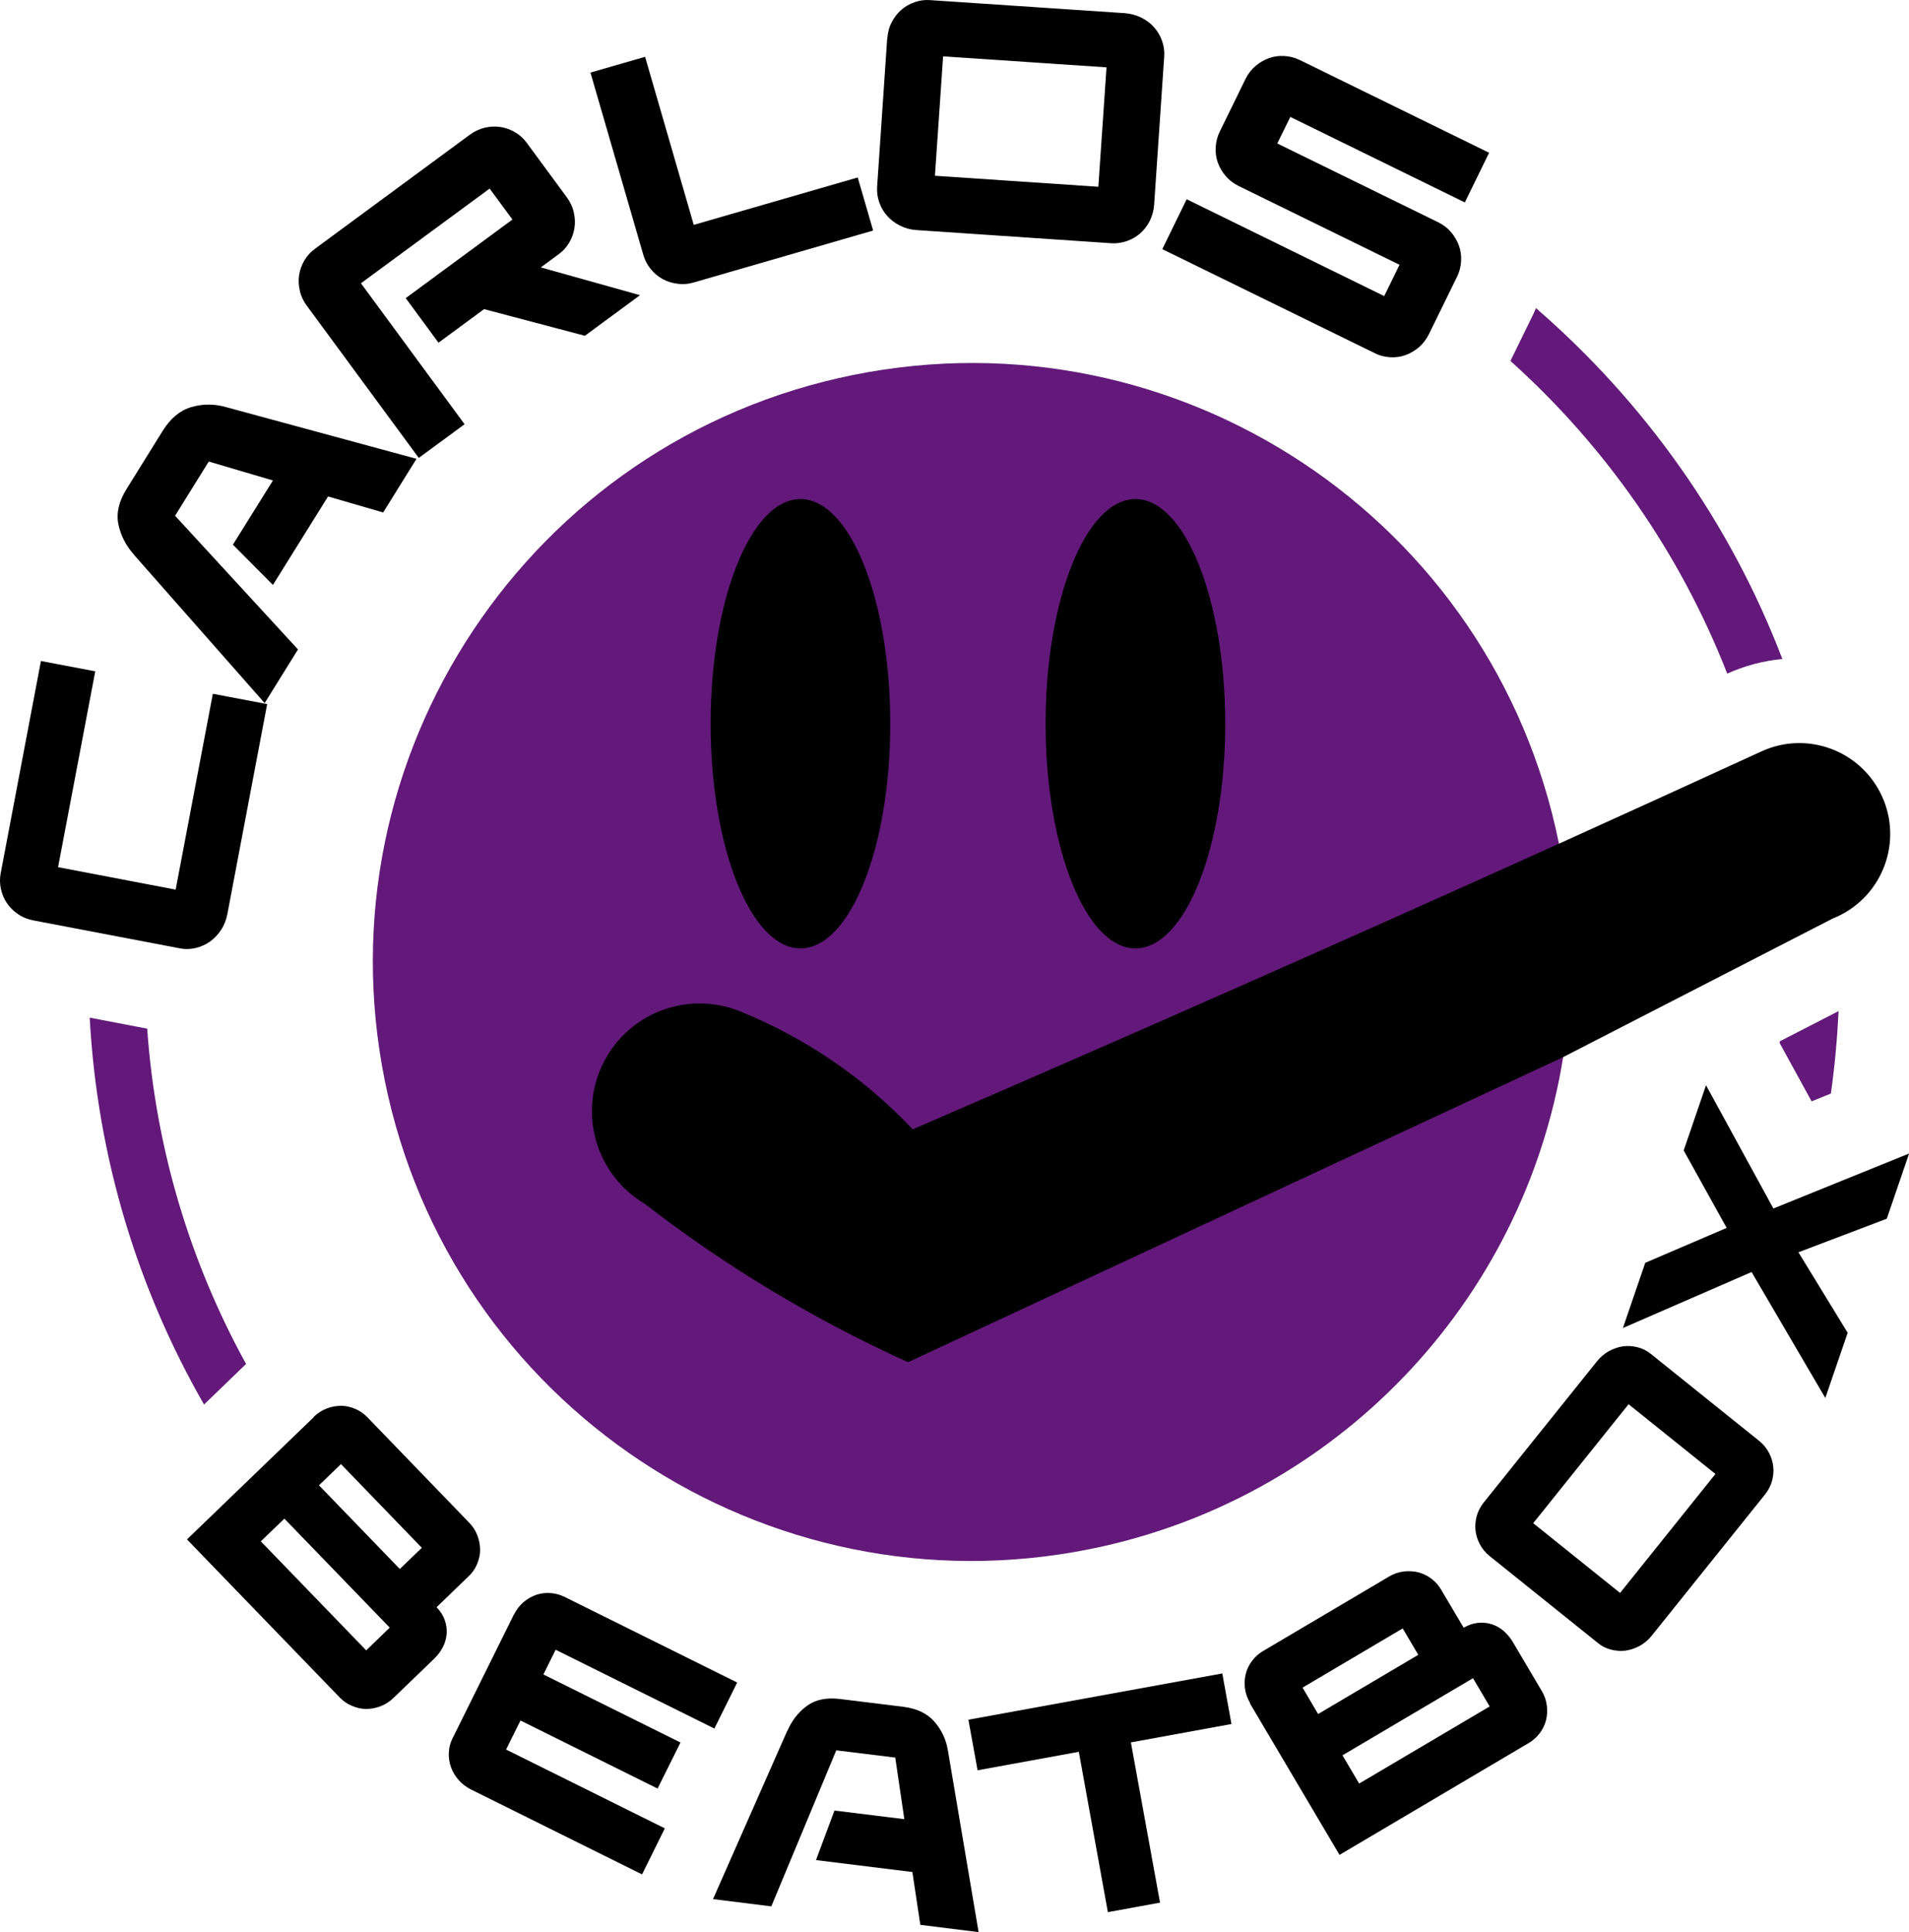
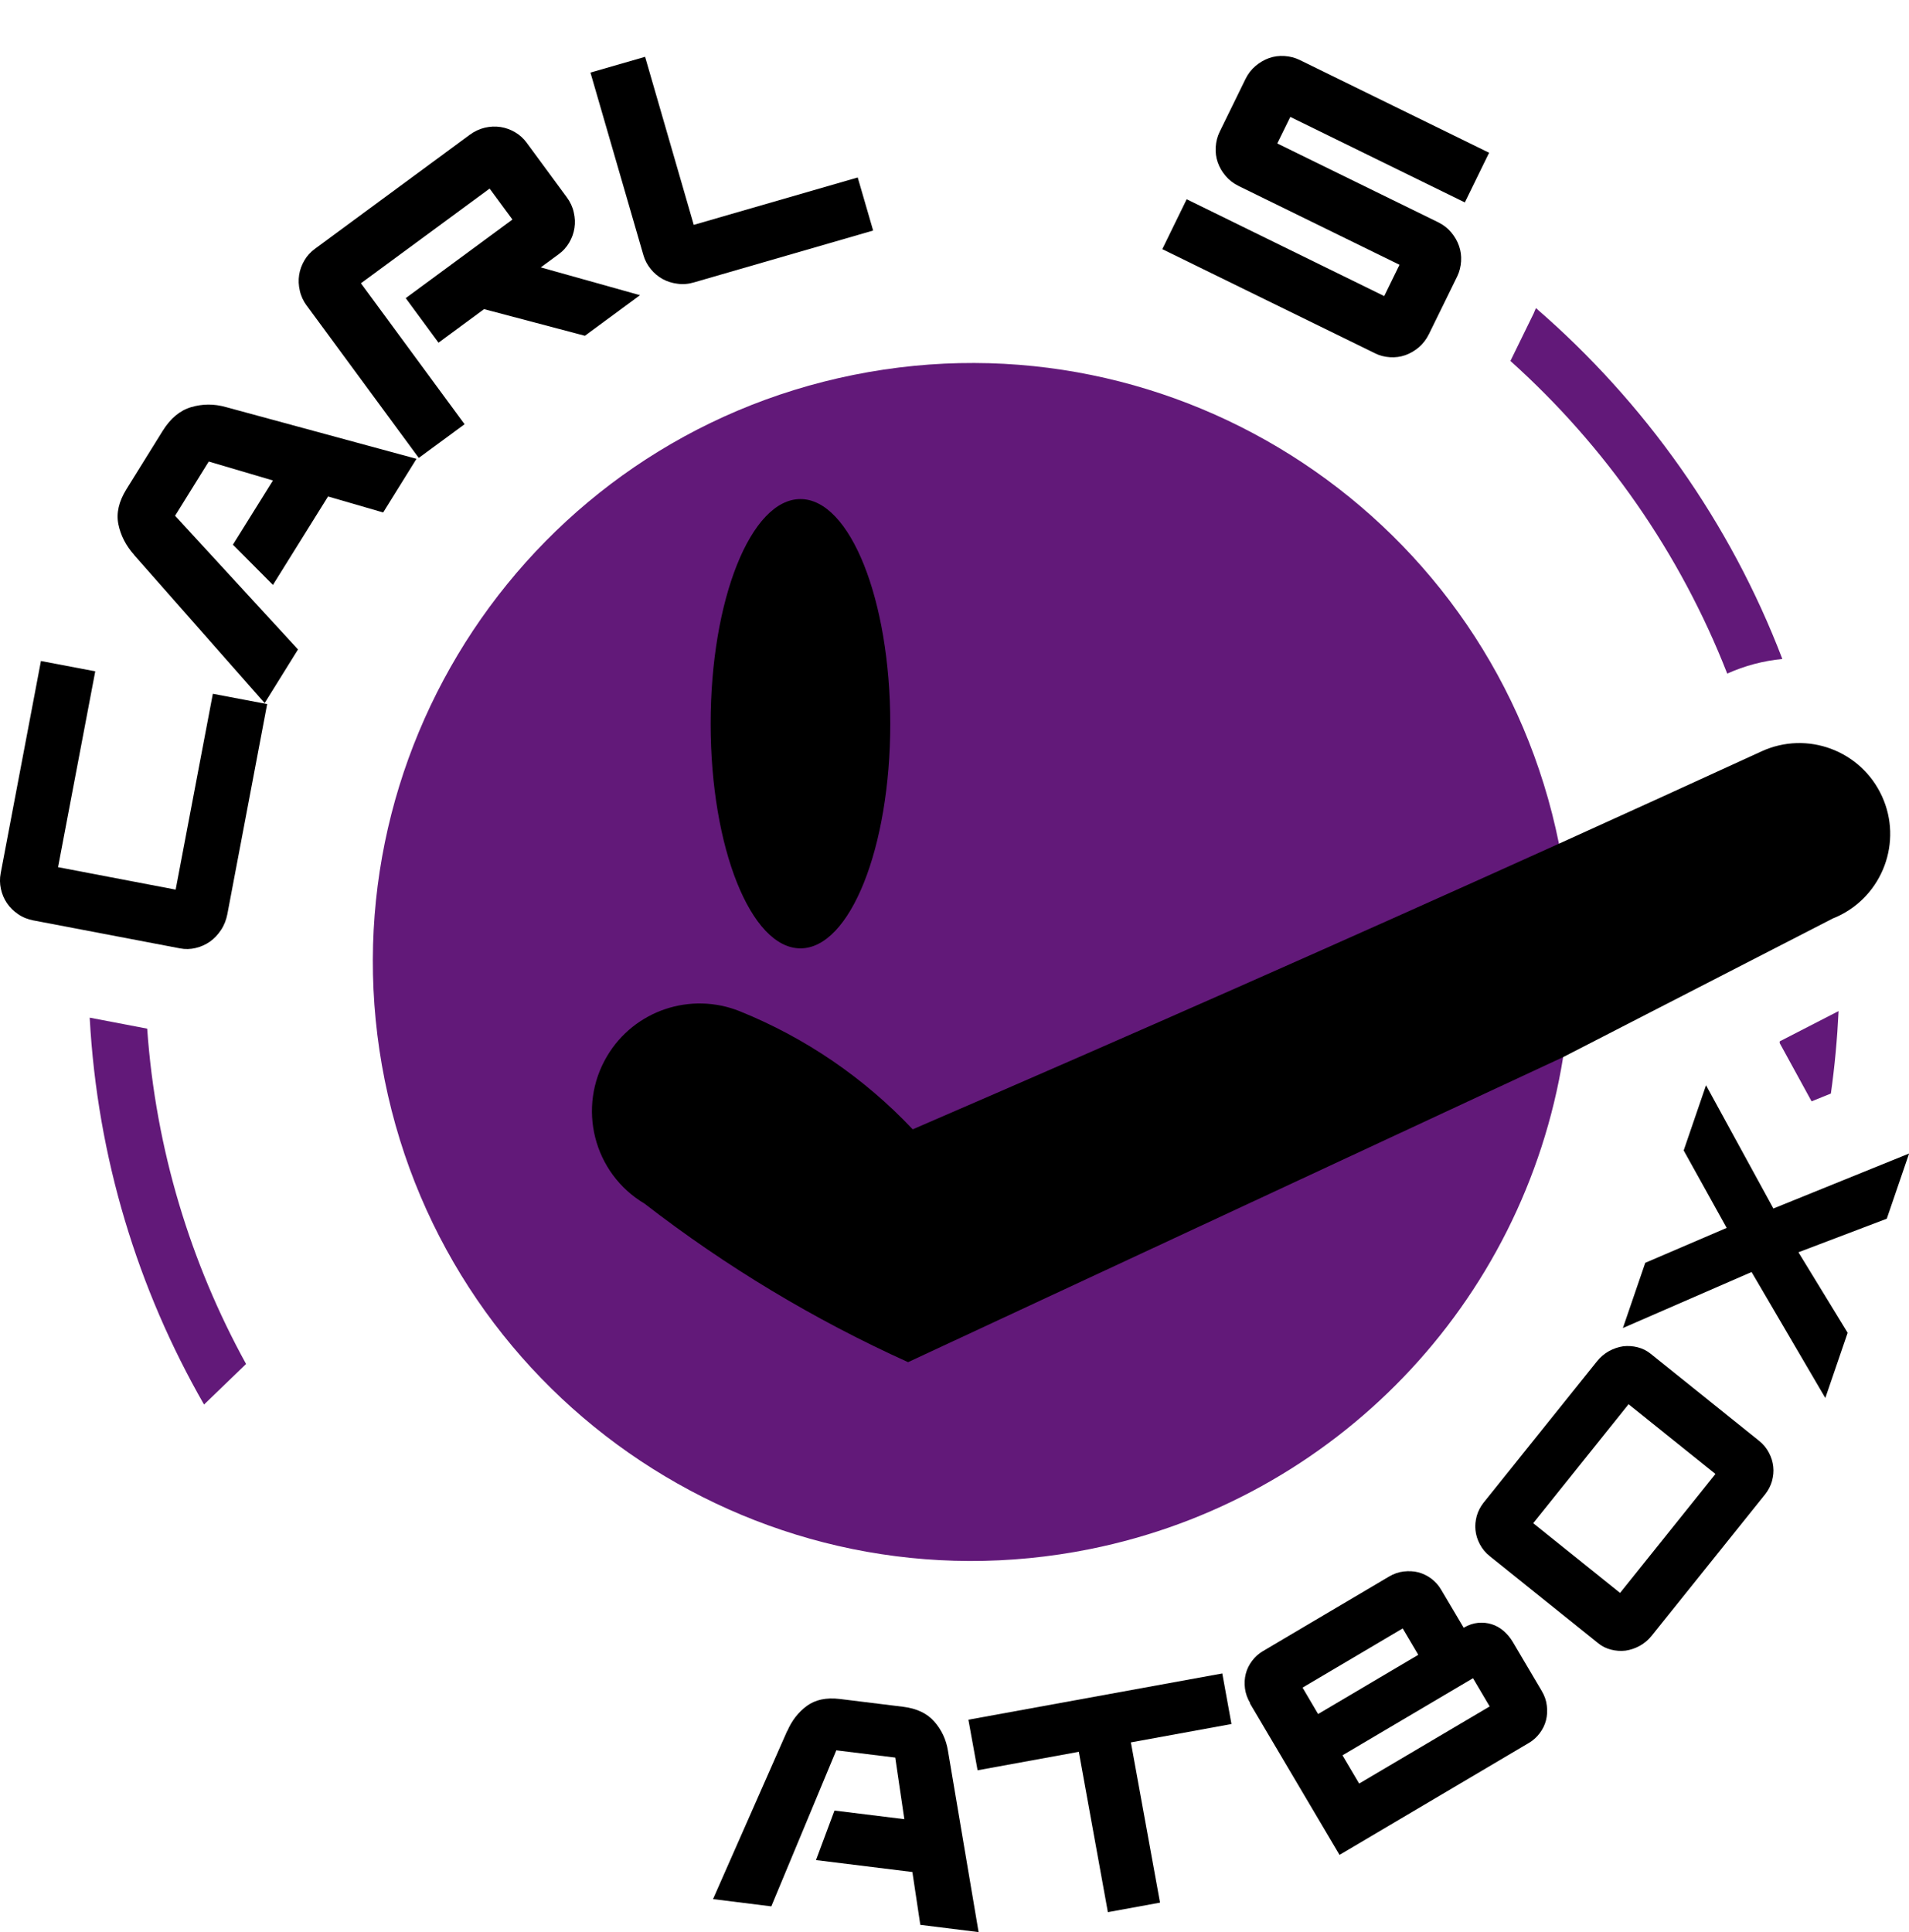
<svg xmlns="http://www.w3.org/2000/svg" version="1.1" viewBox="0 0 168.35 170.38" data-name="Ebene 2" id="Ebene_2">
  <defs id="defs1">
    <style id="style1">
      .cls-1 {
        fill: #ff0;
      }

      .cls-1, .cls-2 {
        stroke-width: 0px;
      }

      .cls-2 {
        fill: lime;
      }
    </style>
  </defs>
  <g data-name="Ebene 1" id="Ebene_1-2">
    <g style="fill:#621979;fill-opacity:1" id="g19">
      <path style="fill:#621979;fill-opacity:1" id="path1" d="m137.85,93.22c-3.5,21.74-20.12,39.03-41.71,43.38-28.59,5.77-56.44-12.74-62.21-41.33-5.76-28.6,12.75-56.45,41.34-62.21,28.59-5.76,56.44,12.74,62.21,41.34" class="cls-2" />
      <g style="fill:#621979;fill-opacity:1" id="g5">
        <path style="fill:#621979;fill-opacity:1" id="path2" d="m17.99,123.86l3.71-3.58c-4.89-8.89-7.97-18.91-8.72-29.57l-5.07-.97c.67,12.36,4.25,23.95,10.08,34.11Z" class="cls-2" />
        <g style="fill:#621979;fill-opacity:1" id="g4">
          <path style="fill:#621979;fill-opacity:1" id="path3" d="m135.45,27.17c-.07.16-.13.32-.2.47l-2.05,4.19c8.36,7.5,14.96,16.93,19.12,27.57,1.56-.7,3.2-1.13,4.86-1.29-4.6-12.04-12.14-22.64-21.73-30.94Z" class="cls-2" />
          <path style="fill:#621979;fill-opacity:1" id="path4" d="m156.94,91.97l2.82,5.15,1.7-.69c.34-2.39.56-4.82.68-7.27l-5.19,2.67s0,.09,0,.14Z" class="cls-2" />
        </g>
      </g>
    </g>
    <g style="fill:#000000;fill-opacity:1" id="g18">
      <ellipse style="fill:#000000;fill-opacity:1" id="ellipse1" ry="19.81" rx="7.92" cy="63.82" cx="70.59" class="cls-1" />
-       <ellipse style="fill:#000000;fill-opacity:1" id="ellipse2" ry="19.81" rx="7.92" cy="63.82" cx="100.13" class="cls-1" />
      <g style="fill:#000000;fill-opacity:1" id="g10">
        <path style="fill:#000000;fill-opacity:1" id="path5" d="m2.96,81.17c-.51-.1-.97-.28-1.37-.56-.4-.27-.73-.6-.98-.97s-.43-.79-.53-1.25c-.1-.46-.11-.92-.02-1.38l3.55-18.72,4.79.91-3.28,17.27,10.37,1.98,3.28-17.27,4.79.91-3.51,18.52c-.1.51-.28.98-.56,1.4-.28.42-.6.76-.98,1.03-.38.26-.79.45-1.26.56-.46.11-.92.12-1.38.03l-12.9-2.46Z" class="cls-1" />
        <path style="fill:#000000;fill-opacity:1" id="path6" d="m11.82,48.92c-.72-.81-1.18-1.71-1.38-2.69-.2-.98.04-2.01.71-3.09l3.2-5.15c.69-1.1,1.52-1.8,2.52-2.09.99-.29,2.01-.3,3.06,0l16.8,4.56-2.94,4.73-4.86-1.41-4.86,7.8-3.53-3.55,3.53-5.66-5.66-1.67-2.97,4.78,10.84,11.79-2.94,4.73-11.51-13.06Z" class="cls-1" />
        <path style="fill:#000000;fill-opacity:1" id="path7" d="m27.06,26.97c-.31-.42-.52-.87-.62-1.34-.11-.47-.13-.93-.06-1.38.07-.45.22-.87.46-1.28.24-.41.55-.75.92-1.02l13.66-10.06c.42-.31.87-.52,1.34-.63.47-.11.93-.13,1.38-.06.45.07.87.22,1.28.46.41.24.75.55,1.02.92l3.54,4.81c.31.42.52.87.62,1.34.11.47.13.93.06,1.38-.07.45-.22.87-.46,1.28-.24.41-.55.75-.92,1.02l-1.59,1.17,8.75,2.45-4.86,3.58-8.89-2.35-4.02,2.96-2.89-3.93,9.41-6.93-2.01-2.73-11.35,8.35,9.14,12.43-4.04,2.97-9.88-13.43Z" class="cls-1" />
        <path style="fill:#000000;fill-opacity:1" id="path8" d="m52.07,6.4l4.82-1.39,4.29,14.82,14.46-4.18,1.36,4.68-15.79,4.57c-.5.15-.99.19-1.47.12-.48-.06-.92-.2-1.32-.42-.39-.22-.74-.51-1.04-.88s-.51-.77-.64-1.22l-4.67-16.1Z" class="cls-1" />
-         <path style="fill:#000000;fill-opacity:1" id="path9" d="m78.25,3.39c.04-.52.16-1,.39-1.43.22-.43.5-.79.84-1.09.34-.3.73-.52,1.18-.68.45-.15.9-.22,1.36-.18l17.16,1.15c.52.04,1.01.17,1.46.39.45.22.83.51,1.13.85.3.34.54.73.7,1.18.16.45.23.9.2,1.37l-.89,13.11c-.04.52-.17,1-.39,1.43-.22.43-.5.79-.84,1.09-.34.3-.73.52-1.18.68-.45.15-.9.22-1.37.19l-17.16-1.16c-.52-.03-1-.16-1.46-.39-.45-.22-.83-.51-1.13-.85-.31-.34-.54-.73-.7-1.18-.16-.45-.23-.9-.2-1.37l.89-13.11Zm18.61,13.08l.72-10.53-14.41-.97-.72,10.53,14.41.97Z" class="cls-1" />
        <path style="fill:#000000;fill-opacity:1" id="path10" d="m104.65,17.57l17.42,8.54,1.35-2.76-14.17-6.94c-.47-.23-.86-.53-1.17-.9-.32-.37-.54-.77-.69-1.19-.15-.43-.21-.88-.18-1.35.03-.47.14-.92.34-1.33l2.28-4.66c.23-.47.53-.86.9-1.17.37-.31.77-.54,1.19-.69.43-.15.88-.21,1.35-.18.47.03.91.14,1.33.34l16.72,8.19-2.14,4.38-15.39-7.54-1.15,2.34,14.17,6.94c.47.23.86.53,1.17.9.31.37.54.77.69,1.2.15.43.21.88.18,1.35-.03.47-.14.92-.34,1.33l-2.49,5.08c-.23.47-.53.86-.9,1.18-.37.31-.77.54-1.19.69-.43.15-.88.21-1.35.18-.47-.03-.92-.14-1.33-.35l-18.75-9.18,2.14-4.38Z" class="cls-1" />
      </g>
      <g style="fill:#000000;fill-opacity:1" id="g17">
-         <path style="fill:#000000;fill-opacity:1" id="path11" d="m27.67,124.94c.35-.34.74-.58,1.16-.74.42-.16.84-.23,1.26-.23s.83.1,1.24.27c.4.17.76.42,1.06.73l8.98,9.3c.34.35.59.74.74,1.16.16.42.23.84.23,1.26s-.1.83-.27,1.24-.41.76-.73,1.06l-2.84,2.74c.34.35.58.73.72,1.13.14.4.2.81.17,1.21-.03.4-.14.79-.33,1.17-.2.38-.45.72-.76,1.02l-3.6,3.47c-.35.34-.74.58-1.16.74-.42.16-.84.23-1.26.23-.42,0-.83-.1-1.24-.27-.41-.17-.76-.41-1.06-.72l-13.49-13.96,11.18-10.78Zm4.62,20.6l2.08-2.01-9.29-9.61-2.08,2,9.29,9.61Zm2.97-7.18l1.94-1.87-7.13-7.38-1.94,1.87,7.13,7.38Z" class="cls-1" />
-         <path style="fill:#000000;fill-opacity:1" id="path12" d="m45.33,142.37c.22-.44.5-.8.84-1.09.34-.29.72-.5,1.11-.64.4-.13.82-.19,1.25-.16.44.03.85.14,1.24.33l15.24,7.56-2.01,4.06-14-6.95-1.08,2.18,12.09,6-2.02,4.06-12.09-6-1.27,2.56,14,6.95-2.01,4.06-15.07-7.48c-.43-.22-.81-.5-1.11-.85-.31-.35-.53-.73-.67-1.13-.14-.4-.21-.82-.19-1.27.02-.44.12-.86.32-1.25l5.43-10.96Z" class="cls-1" />
        <path style="fill:#000000;fill-opacity:1" id="path13" d="m69.43,152.65c.4-.93.98-1.67,1.73-2.22.75-.55,1.71-.75,2.89-.61l5.6.69c1.2.15,2.11.58,2.75,1.31s1.04,1.58,1.2,2.58l2.7,15.98-5.14-.64-.7-4.66-8.5-1.05,1.63-4.37,6.16.76-.8-5.43-5.2-.64-5.73,13.76-5.14-.64,6.54-14.83Z" class="cls-1" />
        <path style="fill:#000000;fill-opacity:1" id="path14" d="m95.14,154.48l-8.93,1.63-.81-4.46,22.39-4.08.81,4.46-8.87,1.62,2.57,14.13-4.6.84-2.56-14.13Z" class="cls-1" />
        <path style="fill:#000000;fill-opacity:1" id="path15" d="m110.25,150.19c-.25-.42-.4-.85-.46-1.3-.06-.45-.03-.88.07-1.28.1-.41.29-.79.55-1.14.26-.35.58-.64.95-.86l11.13-6.58c.42-.25.85-.4,1.3-.45.45-.05.88-.03,1.28.07.41.11.79.29,1.14.55s.64.58.86.95l2.01,3.39c.42-.25.84-.39,1.26-.43.42-.04.83,0,1.21.12s.74.32,1.06.6c.32.28.59.61.81.98l2.54,4.3c.25.42.4.85.45,1.3.06.45.03.88-.07,1.28-.1.41-.29.79-.55,1.14-.26.35-.58.64-.95.86l-16.71,9.88-7.9-13.36Zm14.82-4.27l-1.37-2.32-8.83,5.22,1.37,2.33,8.83-5.22Zm6.3,4.56l-1.47-2.49-11.51,6.8,1.47,2.49,11.51-6.8Z" class="cls-1" />
        <path style="fill:#000000;fill-opacity:1" id="path16" d="m131.38,137.23c-.38-.3-.67-.66-.88-1.06-.21-.4-.34-.81-.38-1.23-.05-.42,0-.84.11-1.26.12-.42.32-.8.58-1.14l10.02-12.49c.3-.38.66-.68,1.07-.91.41-.22.83-.36,1.25-.42.42-.05.85-.02,1.28.09.43.11.81.3,1.15.58l9.54,7.66c.38.3.67.66.88,1.06.21.4.34.81.38,1.23.05.42,0,.84-.11,1.26-.12.42-.32.8-.58,1.14l-10.02,12.49c-.3.38-.66.68-1.07.91-.41.22-.83.36-1.25.42-.42.05-.85.02-1.28-.09s-.81-.3-1.15-.58l-9.54-7.66Zm19.9-7.25l-7.66-6.15-8.41,10.49,7.66,6.15,8.41-10.49Z" class="cls-1" />
        <path style="fill:#000000;fill-opacity:1" id="path17" d="m154.47,112.17l-11.35,4.94,1.97-5.75,7.18-3.08-3.79-6.83,1.97-5.75,5.94,10.87,11.97-4.85-1.97,5.75-7.79,2.96,4.34,7.1-1.97,5.75-6.51-11.12Z" class="cls-1" />
      </g>
      <path style="fill:#000000;fill-opacity:1" id="path18" d="m165.96,70.2c-1.85-4.02-6.6-5.79-10.62-3.94-5.95,2.73-11.9,5.44-17.86,8.14-18.93,8.56-37.92,16.95-56.99,25.19-4.27-4.53-9.47-8.08-15.24-10.41-4.34-1.75-9.32-.08-11.71,3.95-2.68,4.5-1.21,10.33,3.3,13.01,7.17,5.55,14.97,10.24,23.24,13.98l57.77-26.9,23.79-12.23c.13-.05.26-.11.38-.16,4.02-1.85,5.79-6.61,3.94-10.63Z" class="cls-1" />
    </g>
  </g>
</svg>